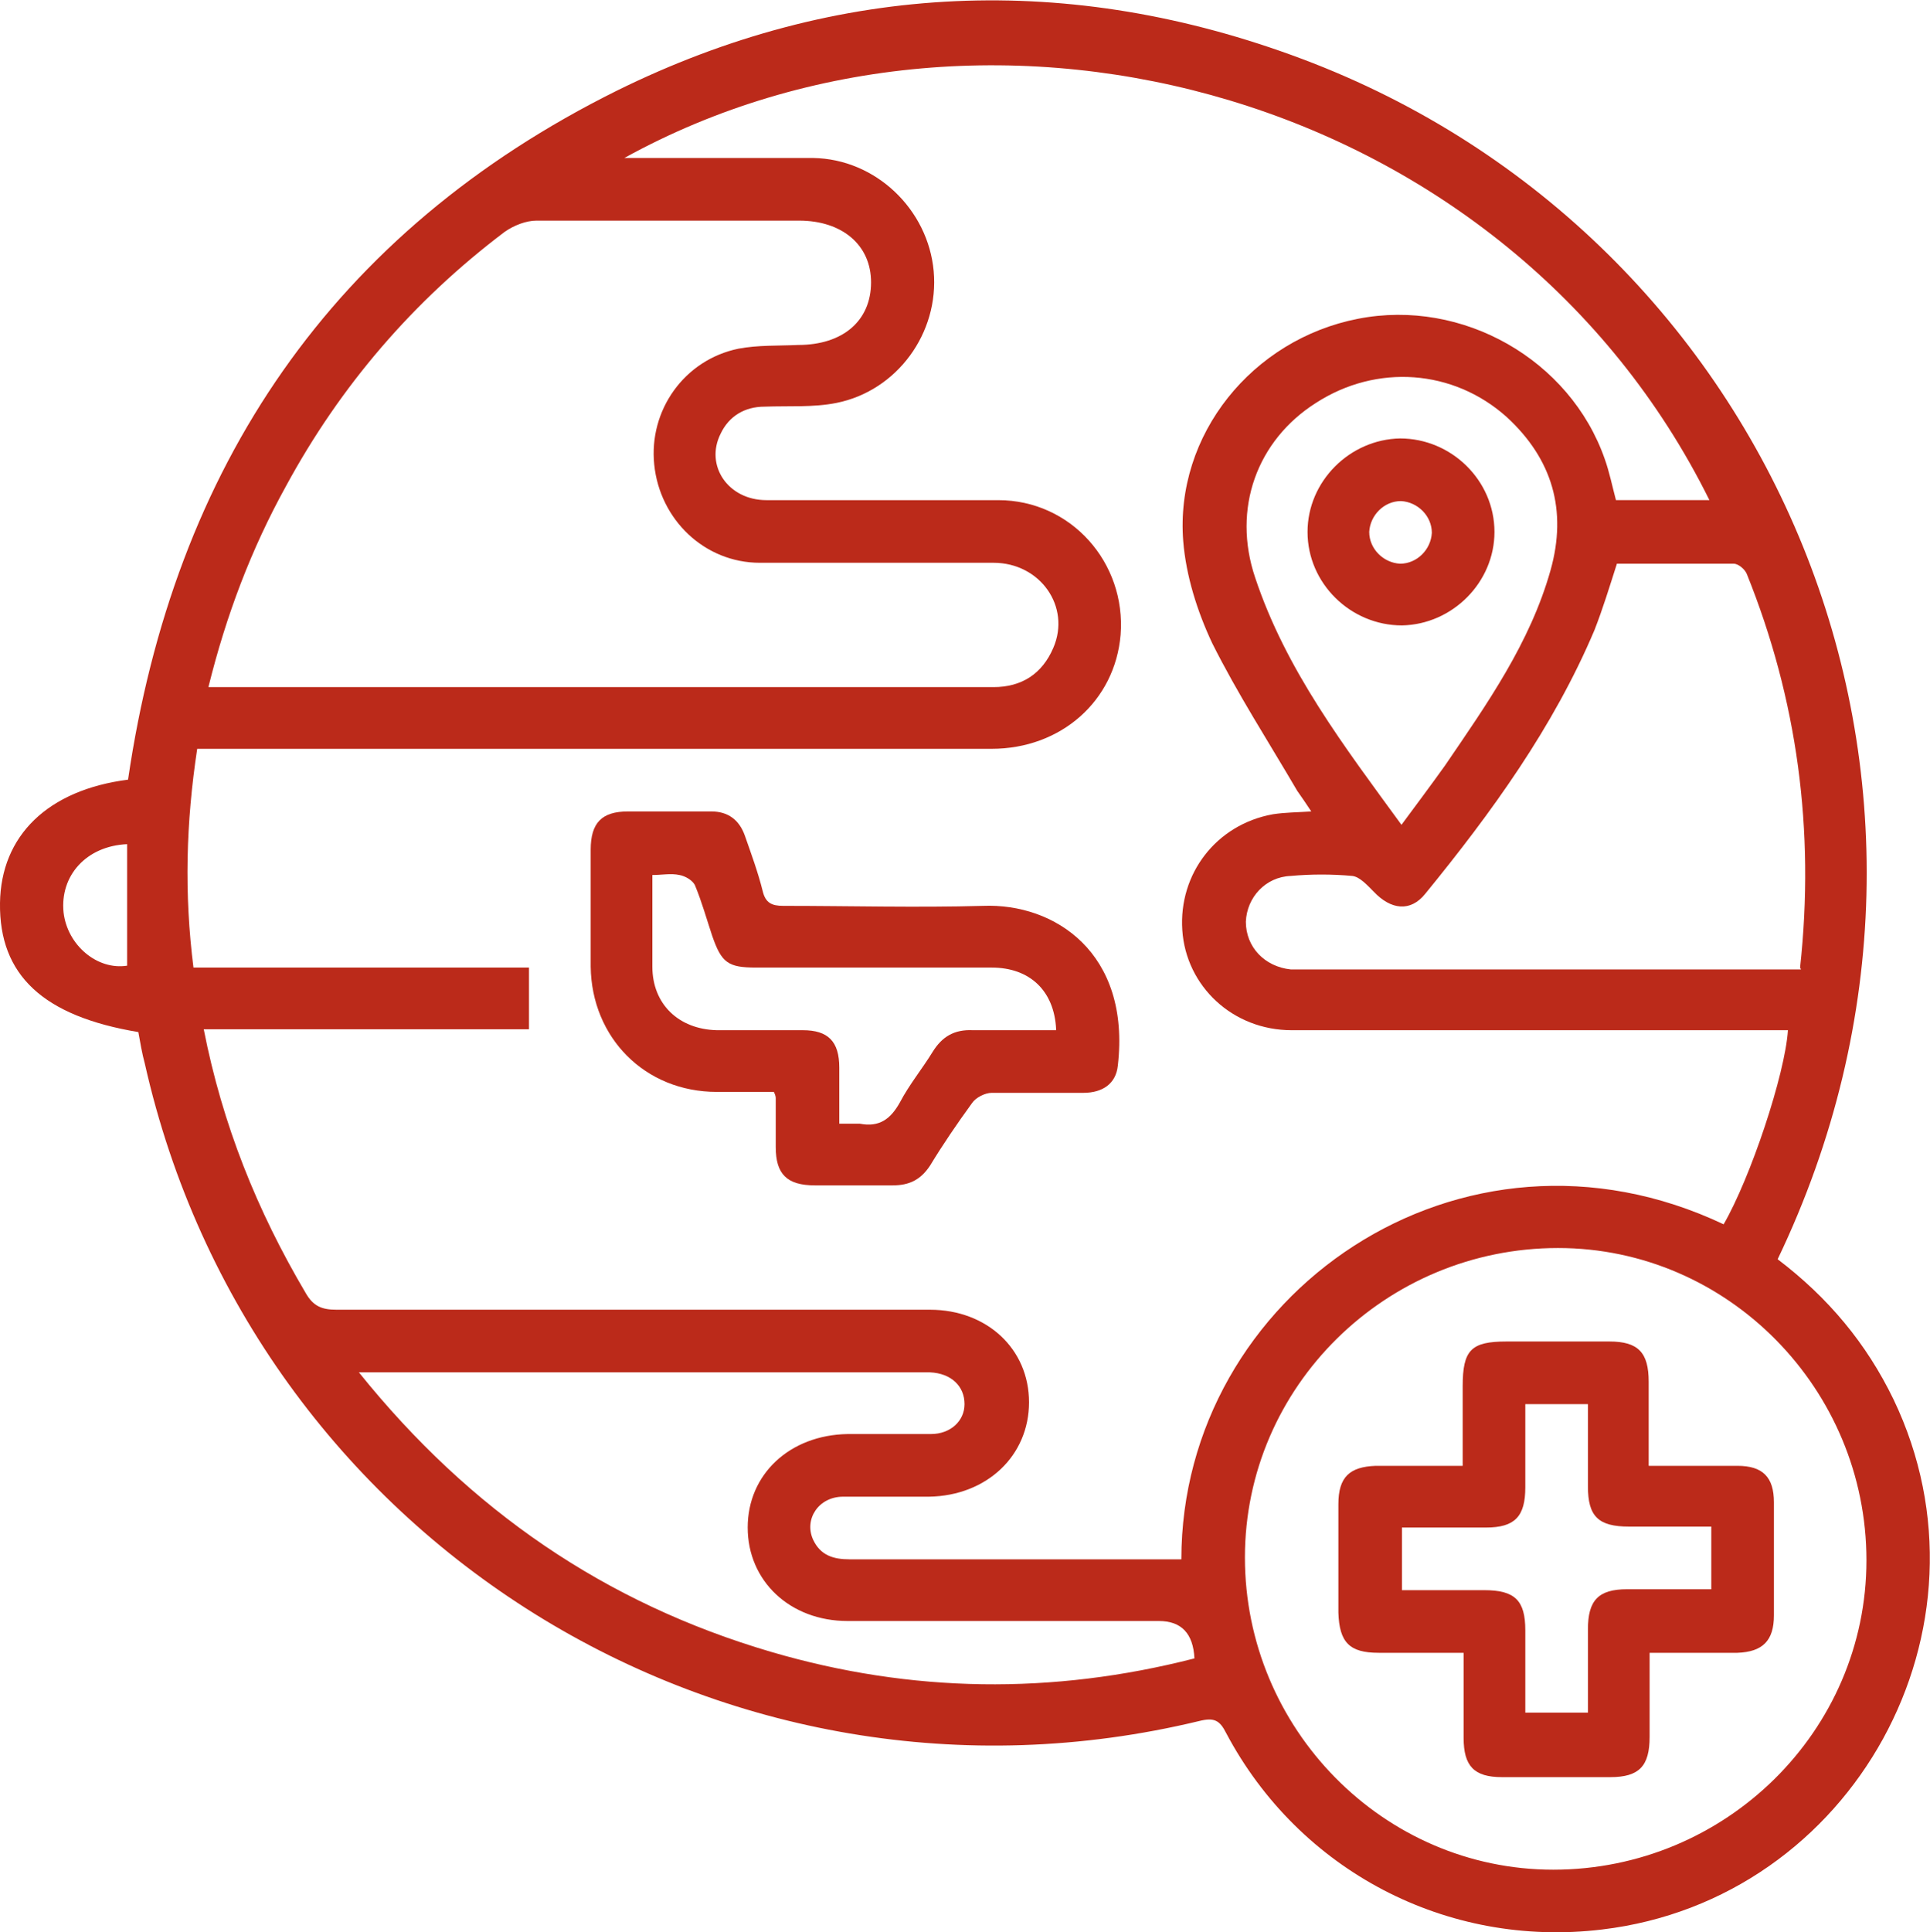
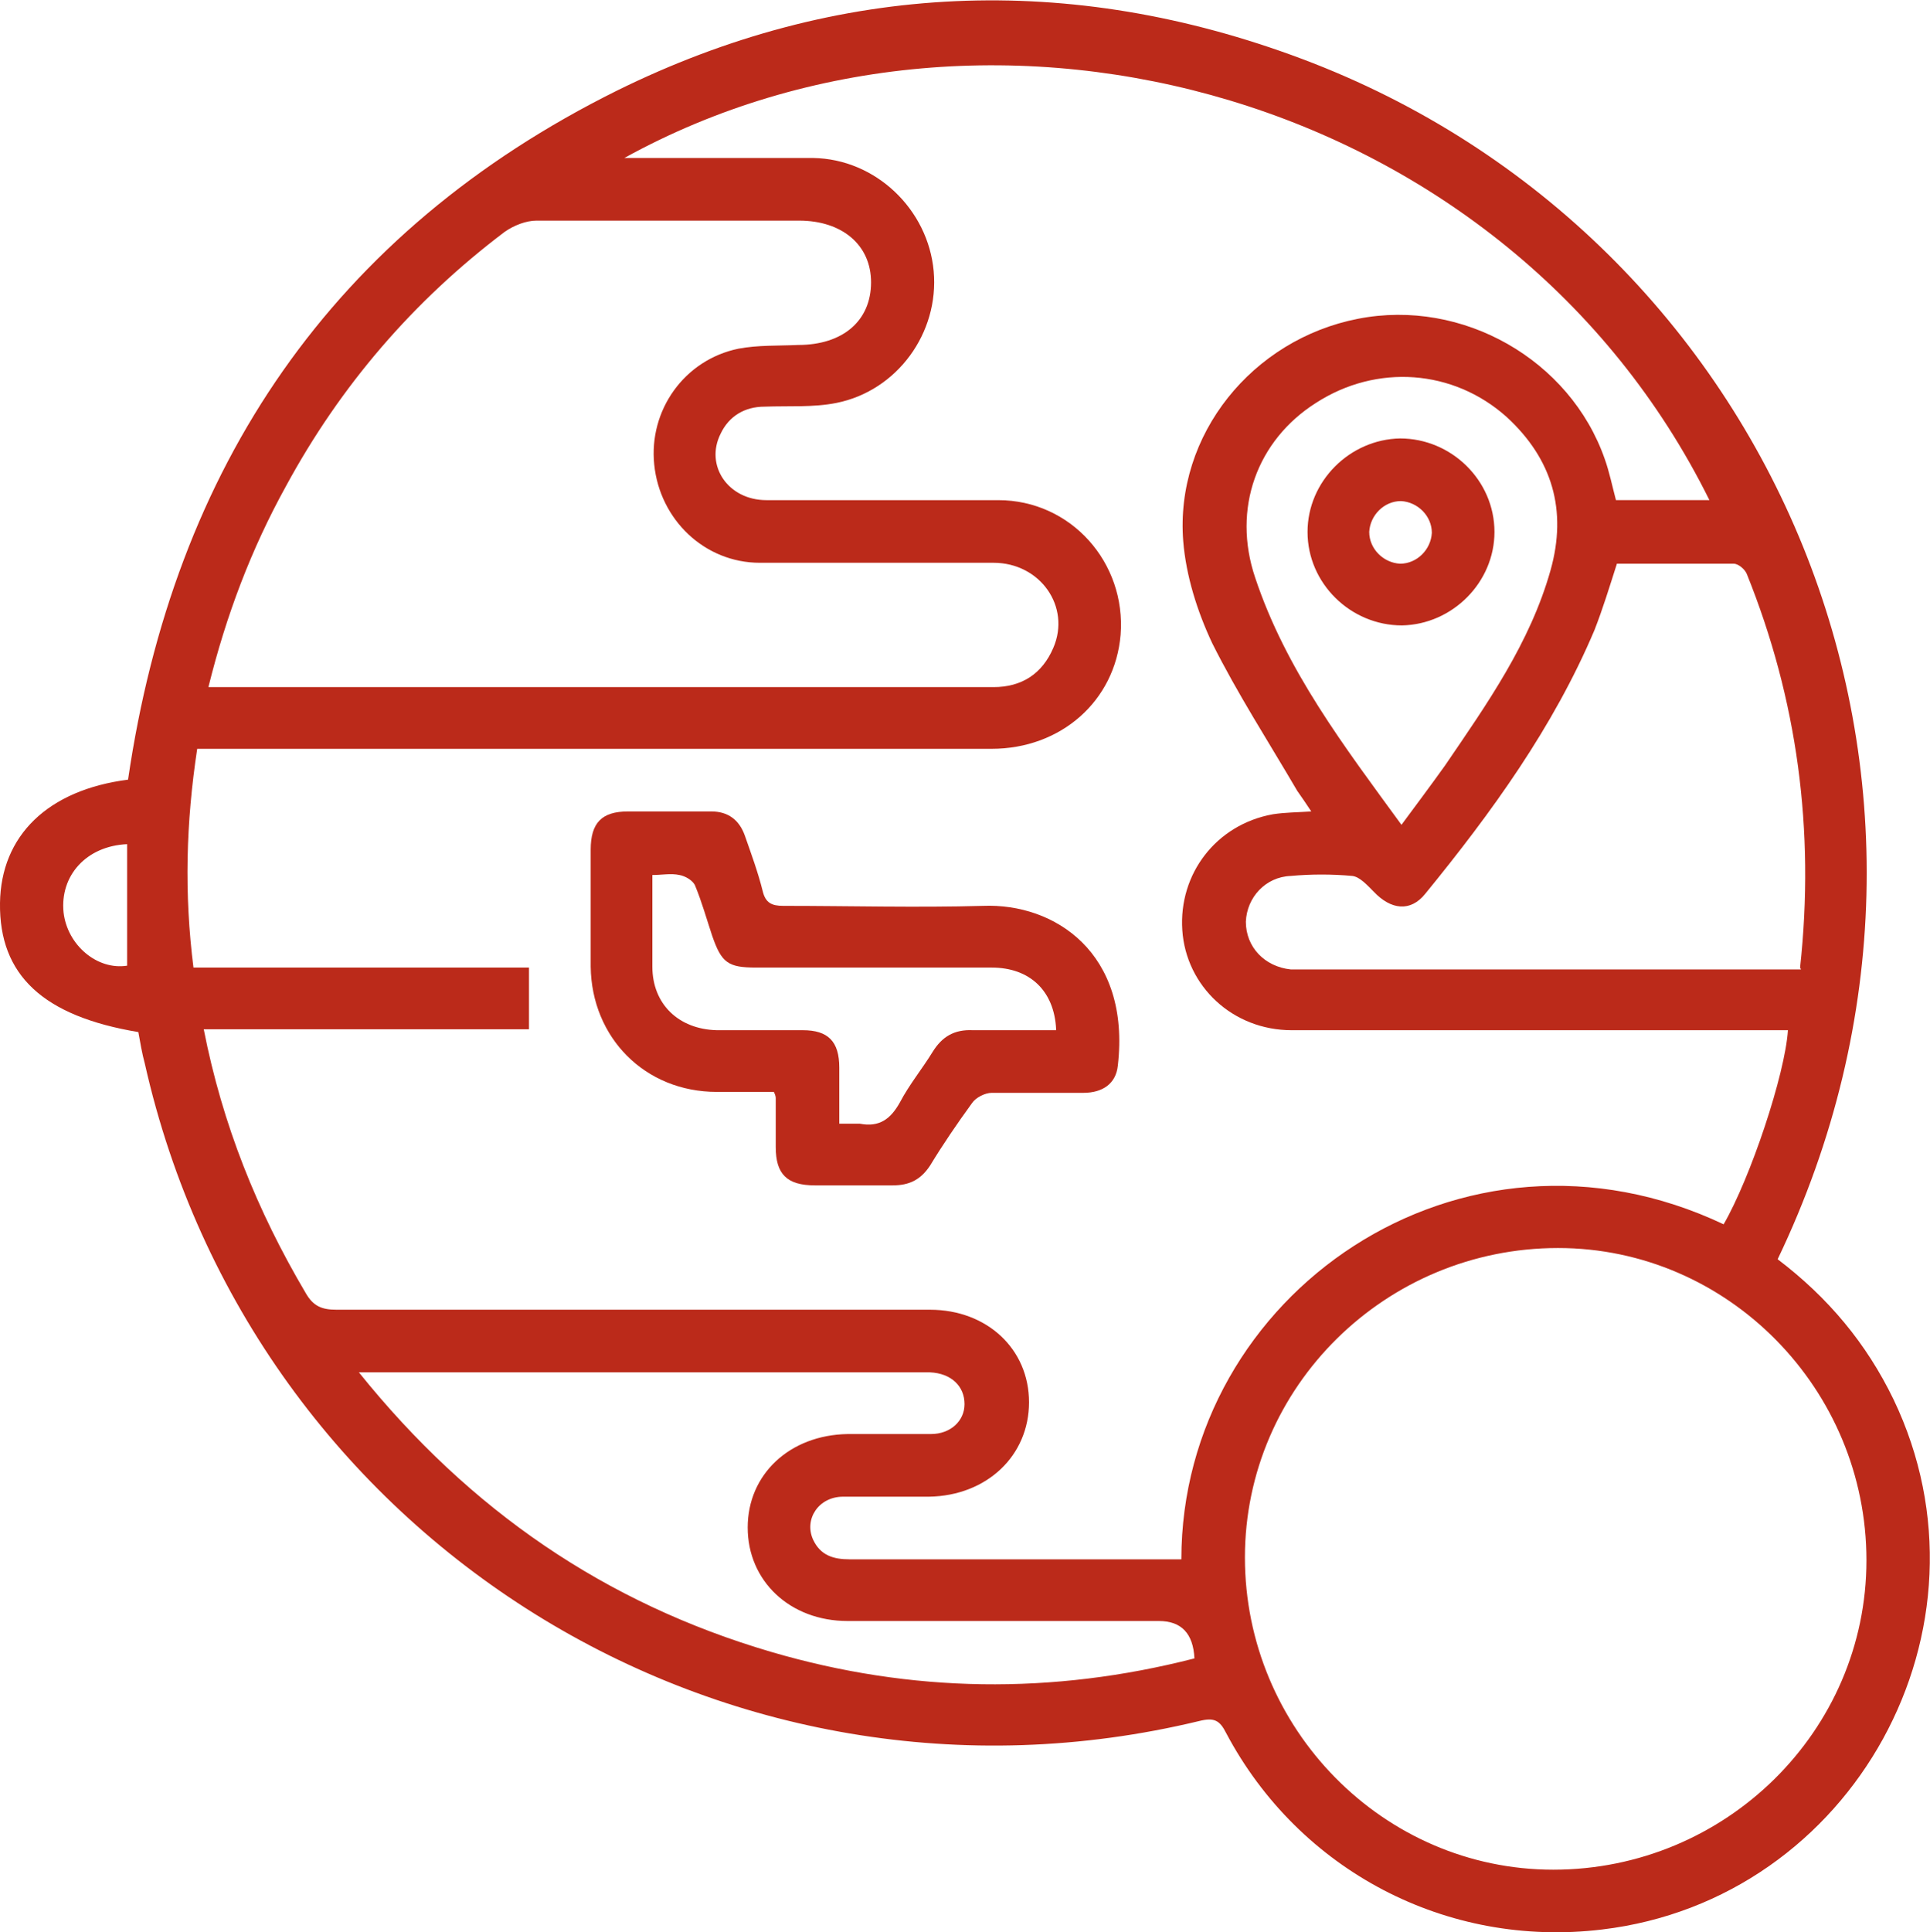
<svg xmlns="http://www.w3.org/2000/svg" id="Capa_2" viewBox="0 0 20.65 20.67">
  <defs>
    <style>.cls-1{fill:#bb2a1a;}</style>
  </defs>
  <g id="Capa_1-2">
    <g>
      <path class="cls-1" d="m19.02,13.47c.54.41.95.9,1.24,1.5,1.17,2.44-.43,5.35-3.12,5.67-1.66.2-3.24-.63-4.02-2.1-.07-.14-.13-.17-.29-.13-5.06,1.22-10.13-1.93-11.28-7.03-.03-.11-.05-.23-.07-.34C.46,10.87-.01,10.43,0,9.66c.01-.72.51-1.21,1.37-1.32C1.86,4.99,3.56,2.48,6.6.97c2.37-1.17,4.85-1.27,7.33-.34,5.06,1.9,7.54,7.73,5.09,12.84Zm-.58-.37c.29-.5.66-1.61.69-2.08-.08,0-.17,0-.25,0-1.69,0-3.37,0-5.06,0-.63,0-1.13-.47-1.17-1.07-.04-.6.36-1.13.97-1.24.13-.02.26-.02.41-.03-.06-.09-.1-.15-.15-.22-.31-.53-.64-1.04-.91-1.58-.16-.34-.28-.72-.31-1.09-.09-1.14.74-2.16,1.87-2.38,1.12-.22,2.27.44,2.64,1.5.05.14.08.29.12.44h1C16.14,1.01,10.63-.49,6.68,1.69c.1,0,.17,0,.23,0,.6,0,1.19,0,1.79,0,.67.01,1.23.55,1.29,1.21.06.66-.39,1.28-1.04,1.41-.25.05-.51.03-.77.04-.21,0-.38.1-.47.29-.17.34.08.71.49.71.83,0,1.65,0,2.48,0,.78,0,1.37.67,1.31,1.44-.06.71-.64,1.22-1.38,1.22-2.75,0-5.51,0-8.26,0-.08,0-.16,0-.24,0-.12.79-.14,1.55-.04,2.34h3.59v.66h-3.48c.2,1.02.57,1.94,1.09,2.82.08.14.17.18.33.18,2.12,0,4.23,0,6.35,0,.61,0,1.06.42,1.06.99,0,.57-.45,1-1.07,1.01-.31,0-.61,0-.92,0-.26,0-.42.24-.32.46.08.17.22.21.39.21,1.13,0,2.26,0,3.39,0h.16c0-2.83,2.99-4.92,5.81-3.58ZM2.24,7.35h.28c2.18,0,4.37,0,6.55,0,.52,0,1.04,0,1.56,0,.3,0,.52-.14.64-.42.19-.44-.14-.91-.64-.91-.83,0-1.66,0-2.5,0-.59,0-1.07-.46-1.13-1.05-.06-.58.32-1.12.9-1.24.21-.04.43-.03.64-.04.48,0,.78-.26.78-.67,0-.4-.31-.66-.77-.66-.94,0-1.87,0-2.81,0-.11,0-.24.05-.34.12-.98.74-1.76,1.65-2.34,2.72-.37.67-.64,1.38-.83,2.15Zm11.08,9.31c0,1.83,1.48,3.34,3.3,3.34,1.84,0,3.35-1.48,3.35-3.31,0-1.83-1.48-3.34-3.3-3.34-1.84,0-3.35,1.48-3.35,3.31Zm5.94-6.31c.16-1.47-.03-2.87-.57-4.21-.02-.05-.09-.11-.14-.11-.42,0-.84,0-1.25,0-.08.25-.15.48-.24.71-.44,1.04-1.1,1.95-1.81,2.82-.16.2-.37.17-.55-.02-.07-.07-.15-.16-.23-.17-.22-.02-.44-.02-.66,0-.27.01-.47.23-.48.49,0,.27.2.48.48.51.06,0,.11,0,.17,0,1.68,0,3.37,0,5.05,0h.24ZM3.84,14.68c1.19,1.48,2.64,2.47,4.41,2.99,1.5.44,3.01.46,4.53.07q-.02-.4-.38-.4c-1.11,0-2.22,0-3.33,0-.62,0-1.07-.43-1.07-1,0-.57.45-.99,1.07-1,.3,0,.6,0,.89,0,.21,0,.36-.14.36-.32,0-.19-.14-.33-.37-.34-.04,0-.08,0-.12,0-1.91,0-3.83,0-5.74,0h-.25Zm11.15-5.85c.17-.23.32-.43.47-.64.45-.66.91-1.31,1.13-2.09.18-.64.02-1.19-.47-1.64-.57-.51-1.39-.57-2.04-.15-.63.4-.9,1.13-.65,1.87.33.99.95,1.8,1.57,2.65Zm-13.63.2c-.44.02-.72.34-.68.73.04.35.36.62.68.57v-1.3Z" />
      <path class="cls-1" d="m8.3,11.68c-.21,0-.42,0-.63,0-.77,0-1.34-.58-1.35-1.34,0-.42,0-.83,0-1.25,0-.29.12-.41.4-.41.3,0,.6,0,.89,0,.18,0,.3.09.36.26.07.2.14.39.19.59.03.13.1.16.22.16.71,0,1.43.02,2.14,0,.76-.03,1.58.5,1.44,1.71-.02.19-.16.29-.37.29-.33,0-.65,0-.98,0-.07,0-.17.05-.21.11-.16.22-.31.44-.45.67-.1.15-.22.21-.4.21-.28,0-.55,0-.83,0-.3,0-.42-.12-.42-.41,0-.17,0-.35,0-.52,0-.01,0-.03-.02-.07Zm3-.67c-.02-.41-.28-.66-.69-.66-.84,0-1.68,0-2.52,0-.3,0-.37-.05-.47-.34-.06-.18-.11-.36-.18-.53-.02-.06-.11-.11-.17-.12-.09-.02-.19,0-.29,0,0,.35,0,.67,0,.98,0,.4.28.67.69.68.31,0,.61,0,.92,0,.27,0,.39.12.39.4,0,.2,0,.4,0,.6.09,0,.16,0,.22,0,.21.04.33-.05.43-.23.1-.19.24-.36.35-.54.1-.16.23-.24.43-.23.3,0,.59,0,.89,0Z" />
-       <path class="cls-1" d="m17.65,15.68c.33,0,.63,0,.94,0,.27,0,.39.12.39.39,0,.4,0,.8,0,1.21,0,.27-.12.39-.39.4-.3,0-.61,0-.94,0,0,.31,0,.6,0,.9,0,.31-.11.43-.42.43-.39,0-.78,0-1.16,0-.3,0-.41-.12-.41-.42,0-.3,0-.59,0-.91-.31,0-.61,0-.91,0-.31,0-.42-.11-.43-.43,0-.39,0-.78,0-1.16,0-.29.12-.4.4-.41.3,0,.6,0,.93,0,0-.29,0-.57,0-.85,0-.39.09-.48.47-.48.37,0,.73,0,1.1,0,.31,0,.42.12.42.43,0,.29,0,.58,0,.9Zm-2.65,1.33c.3,0,.59,0,.88,0,.33,0,.44.11.44.43,0,.3,0,.59,0,.88h.67c0-.31,0-.6,0-.89,0-.31.11-.43.42-.43.3,0,.59,0,.9,0v-.67c-.3,0-.59,0-.88,0-.33,0-.44-.11-.44-.43,0-.3,0-.59,0-.88h-.67c0,.31,0,.6,0,.89,0,.31-.11.43-.42.43-.3,0-.59,0-.9,0v.67Z" />
      <path class="cls-1" d="m14.98,4.69c.55,0,1.01.45,1.01,1,0,.54-.45.99-.99,1-.55,0-1.01-.45-1.01-1,0-.54.45-.99.99-1Zm.01.67c-.18,0-.33.15-.34.33,0,.18.15.33.33.34.18,0,.33-.15.34-.33,0-.18-.15-.33-.33-.34Z" />
    </g>
  </g>
</svg>